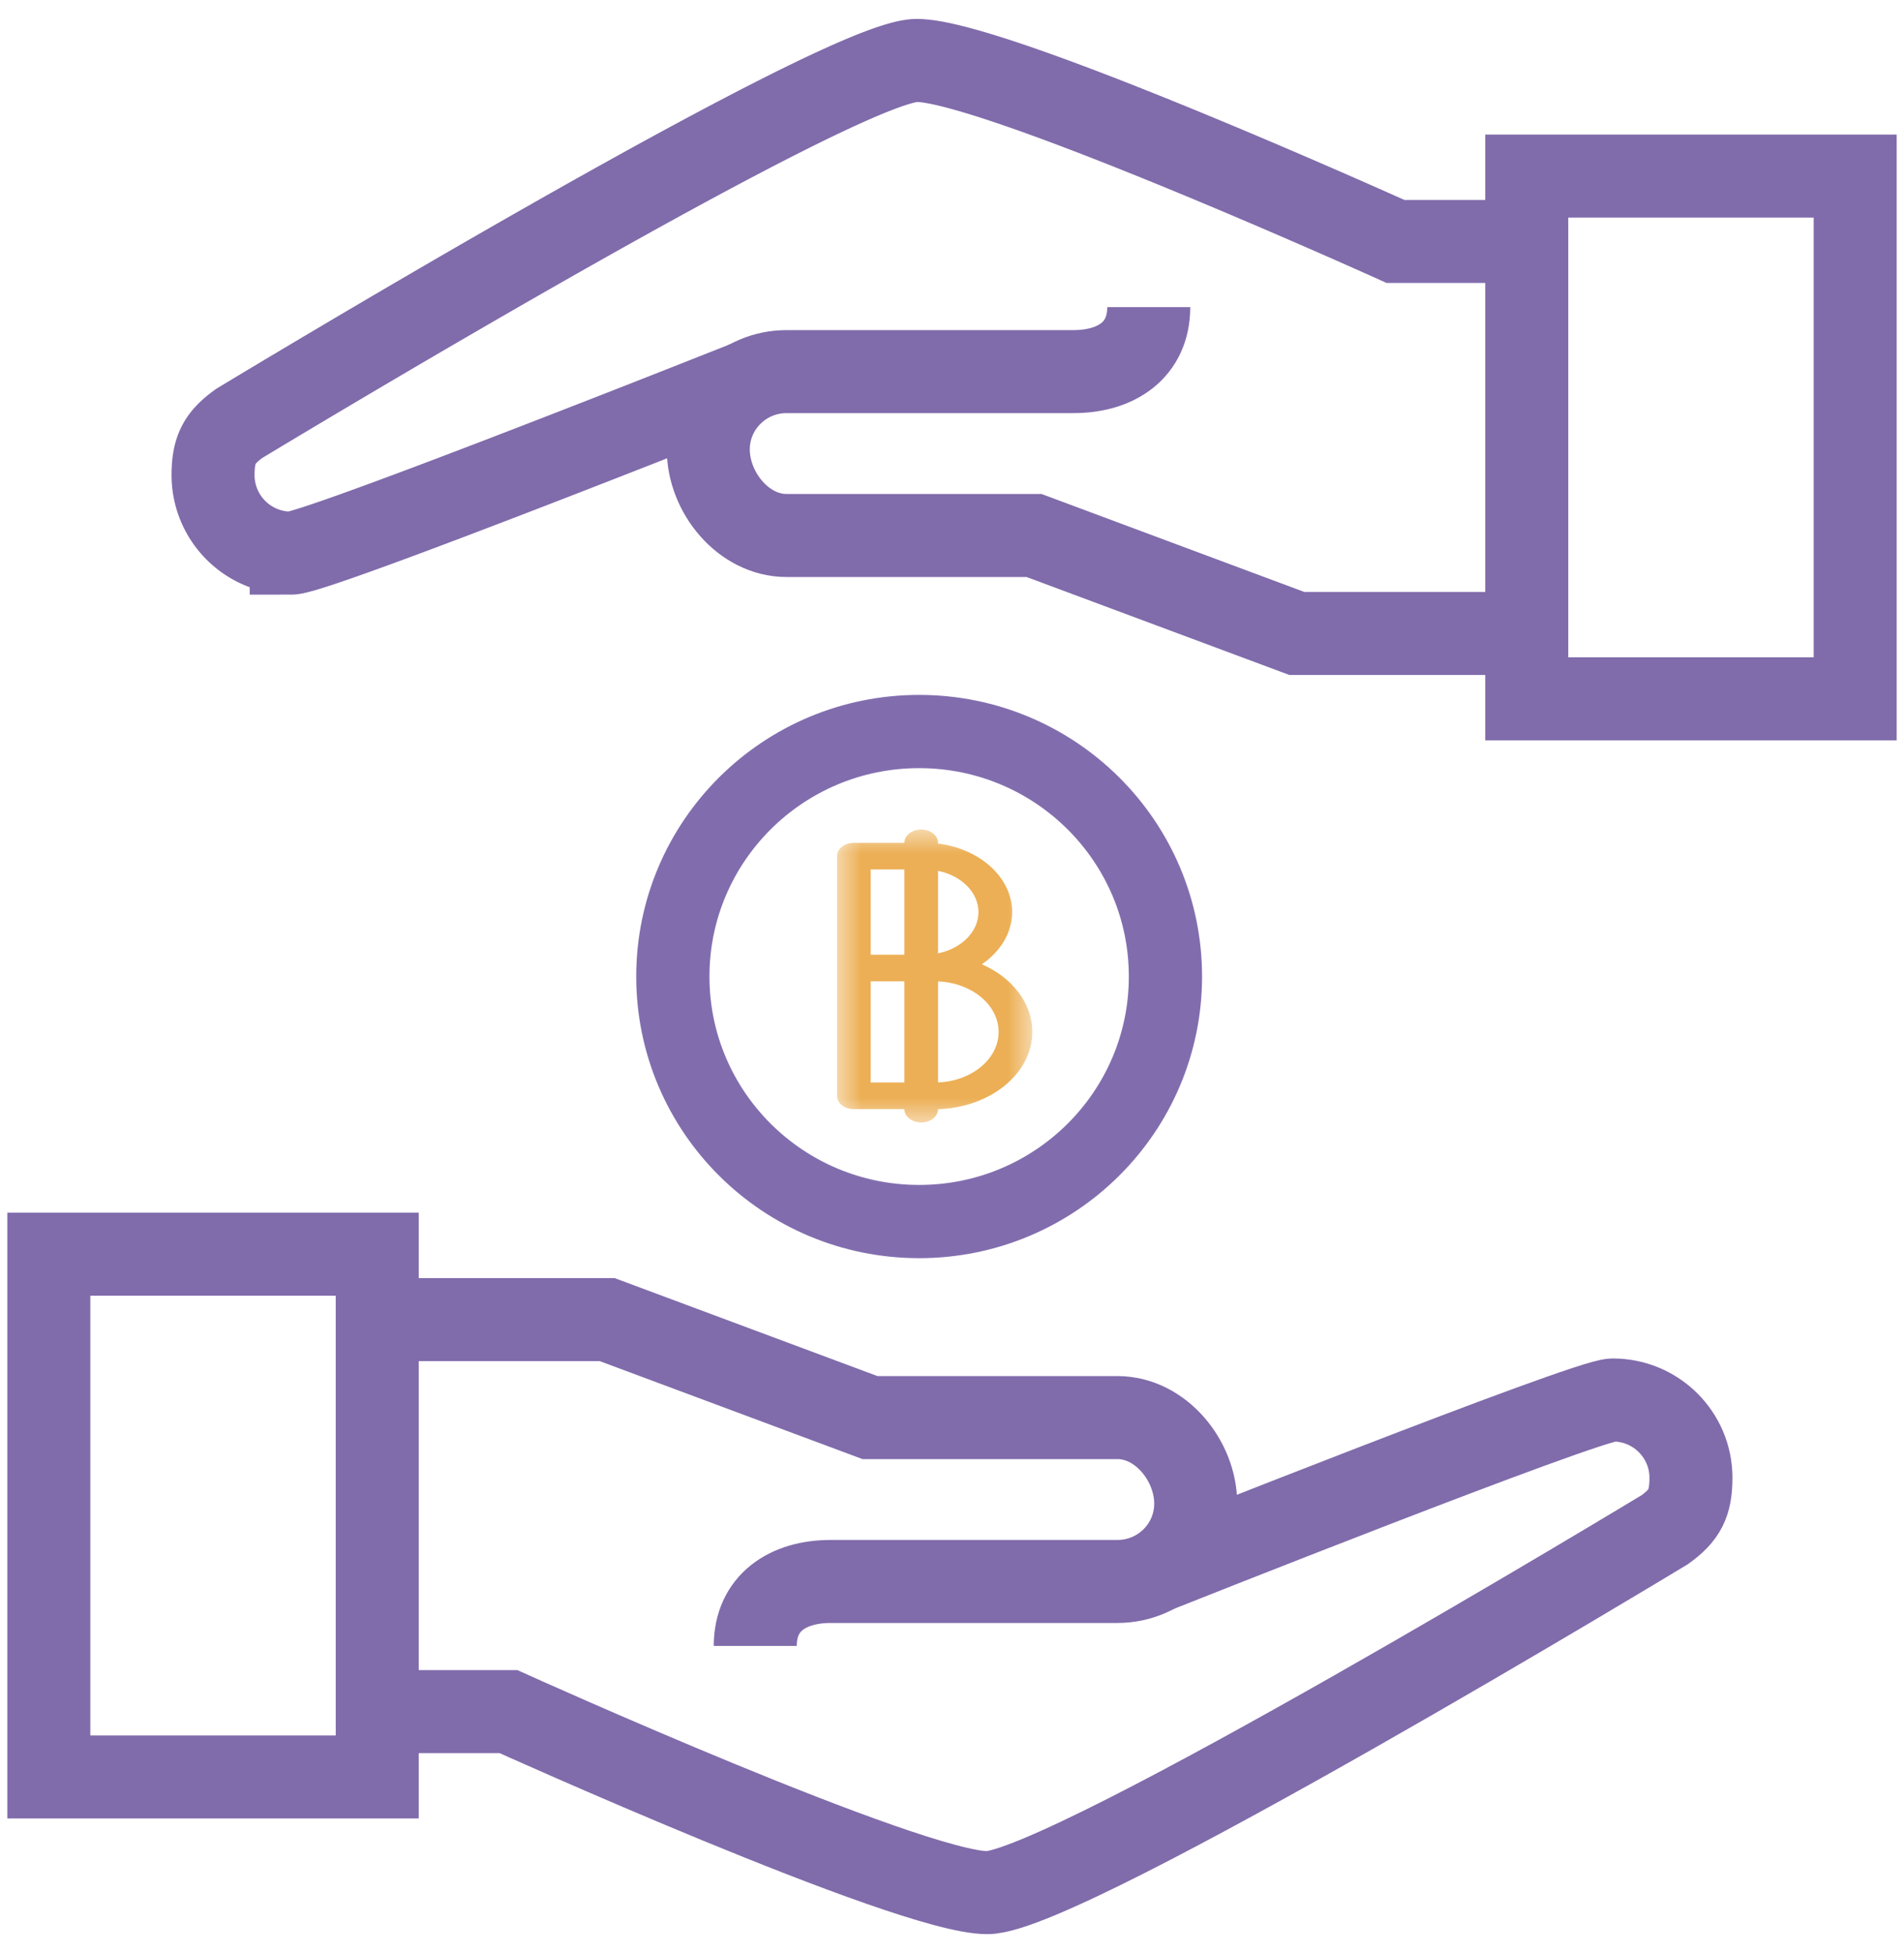
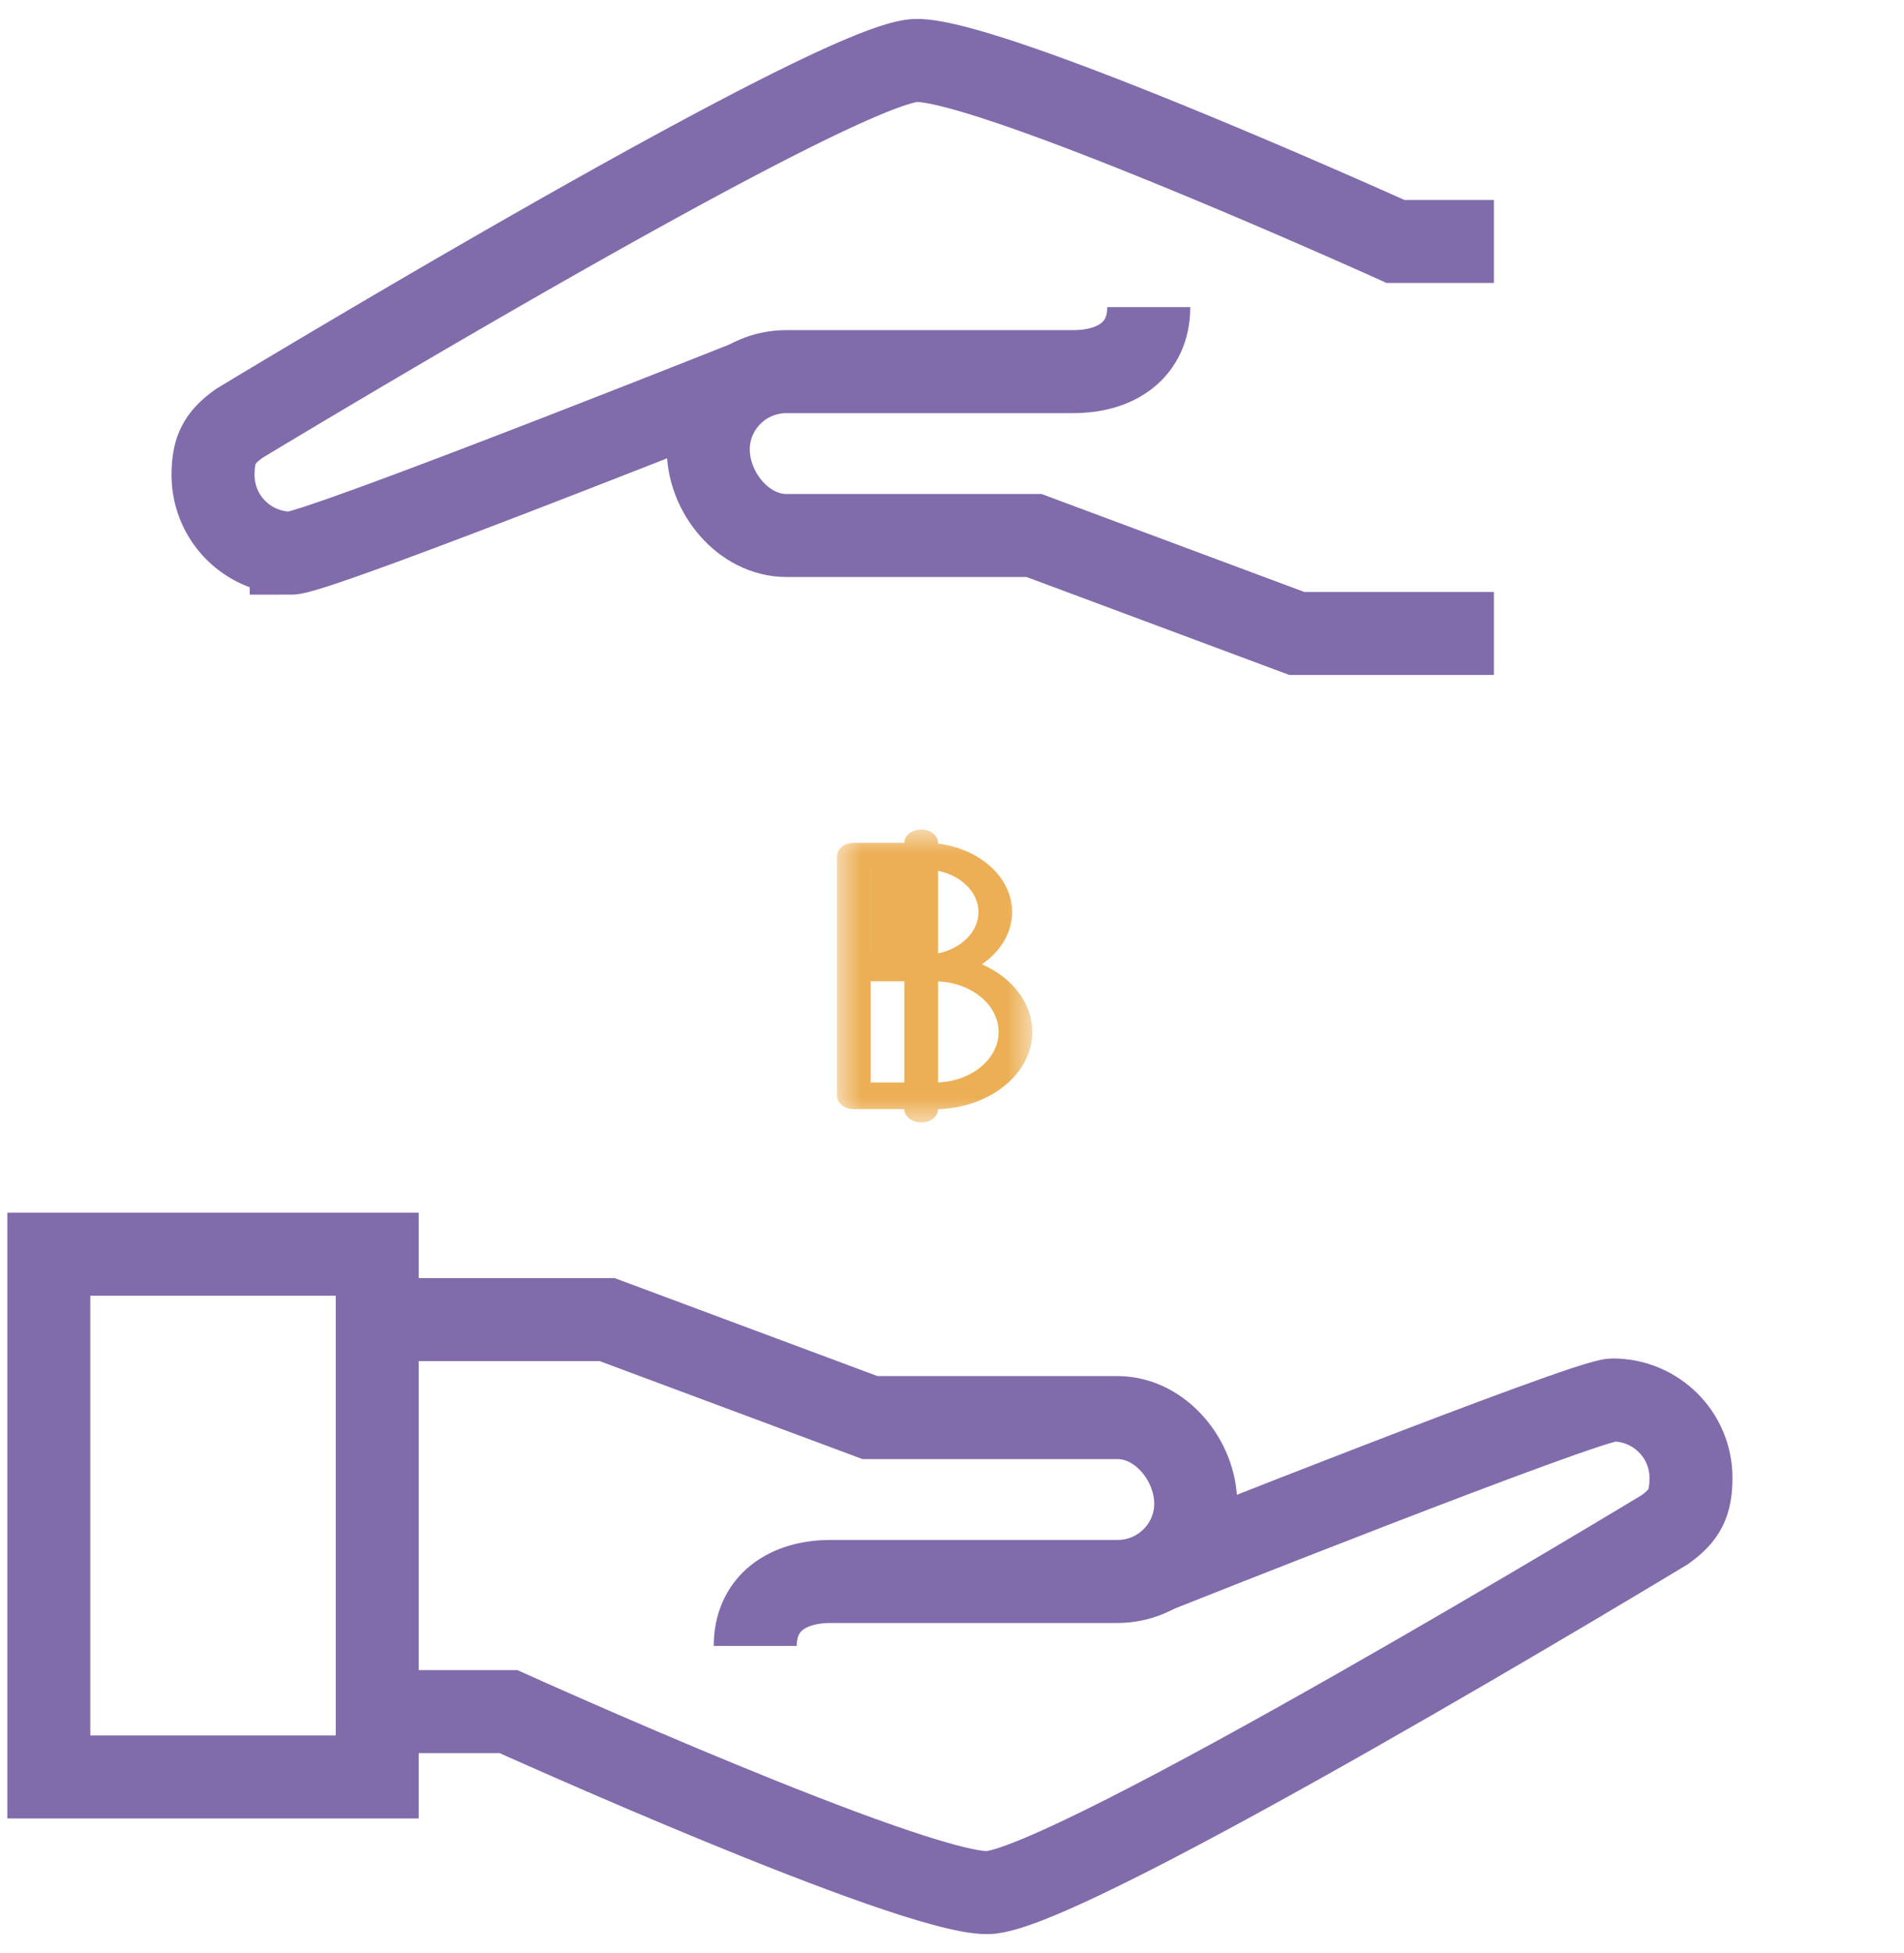
<svg xmlns="http://www.w3.org/2000/svg" xmlns:xlink="http://www.w3.org/1999/xlink" width="39" height="40" viewBox="0 0 39 40">
  <defs>
    <path id="a" d="M0 0h6.727v10.706H0z" />
-     <path id="b" d="M0 0h6.727v10.706H0z" />
    <path id="c" d="M4 6H0V0h4v6z" />
  </defs>
  <g fill="none" fill-rule="evenodd" transform="translate(1)">
    <use stroke="#806BAB" stroke-width="1.7" transform="translate(0 25.687)" xlink:href="#a" />
    <path stroke="#806BAB" stroke-width="1.7" d="M7.4 27.026h4.036l5.384 2.007h5.07c.884 0 1.602.883 1.602 1.763 0 .88-.718 1.593-1.602 1.593h-5.873c-.884 0-1.547.441-1.547 1.321" />
    <path stroke="#806BAB" stroke-width="1.7" d="M22.672 32.184s8.829-3.512 9.363-3.512c.884 0 1.601.713 1.601 1.593 0 .53-.134.773-.534 1.062 0 0-12.28 7.435-13.881 7.435-1.602 0-9.805-3.707-9.805-3.707H7.4" />
    <use stroke="#806BAB" stroke-width="1.7" transform="rotate(-180 18.5 7.156)" xlink:href="#b" />
    <path stroke="#806BAB" stroke-width="1.7" d="M29.6 12.974h-4.036l-5.384-2.007h-5.07c-.884 0-1.602-.883-1.602-1.763 0-.88.718-1.593 1.602-1.593h5.873c.884 0 1.547-.441 1.547-1.321" />
    <path stroke="#806BAB" stroke-width="1.7" d="M14.328 7.816s-8.829 3.512-9.363 3.512a1.598 1.598 0 0 1-1.601-1.593c0-.53.134-.773.534-1.062 0 0 12.28-7.435 13.881-7.435 1.602 0 9.805 3.707 9.805 3.707H29.6" />
    <g transform="translate(16.145 16.989)">
      <mask id="d" fill="#fff">
        <use xlink:href="#c" />
      </mask>
-       <path fill="#ECAF55" d="M2.069 5.18V3.11c.69.03 1.241.482 1.241 1.036 0 .553-.55 1.006-1.241 1.034zm-1.38.002h.69V3.109H.69v2.073zm0-2.618h.69V.818H.69v1.746zm2.208-.873c0 .406-.353.748-.828.845V.846c.475.097.828.439.828.845zM4 4.146C4 3.55 3.582 3.03 2.967 2.76c.379-.26.62-.643.62-1.07 0-.708-.66-1.296-1.518-1.402V.273c0-.15-.154-.273-.345-.273-.19 0-.345.122-.345.273H.345C.155.273 0 .395 0 .546v4.908c0 .151.154.273.345.273h1.034c0 .15.155.273.345.273.19 0 .345-.122.345-.273C3.139 5.696 4 4.998 4 4.145z" mask="url(#d)" />
+       <path fill="#ECAF55" d="M2.069 5.18V3.11c.69.03 1.241.482 1.241 1.036 0 .553-.55 1.006-1.241 1.034zm-1.38.002h.69V3.109H.69v2.073zm0-2.618V.818H.69v1.746zm2.208-.873c0 .406-.353.748-.828.845V.846c.475.097.828.439.828.845zM4 4.146C4 3.55 3.582 3.03 2.967 2.76c.379-.26.62-.643.62-1.07 0-.708-.66-1.296-1.518-1.402V.273c0-.15-.154-.273-.345-.273-.19 0-.345.122-.345.273H.345C.155.273 0 .395 0 .546v4.908c0 .151.154.273.345.273h1.034c0 .15.155.273.345.273.19 0 .345-.122.345-.273C3.139 5.696 4 4.998 4 4.145z" mask="url(#d)" />
    </g>
-     <ellipse cx="17.827" cy="20" stroke="#816DAE" stroke-width="1.5" rx="5.045" ry="5.018" />
  </g>
</svg>